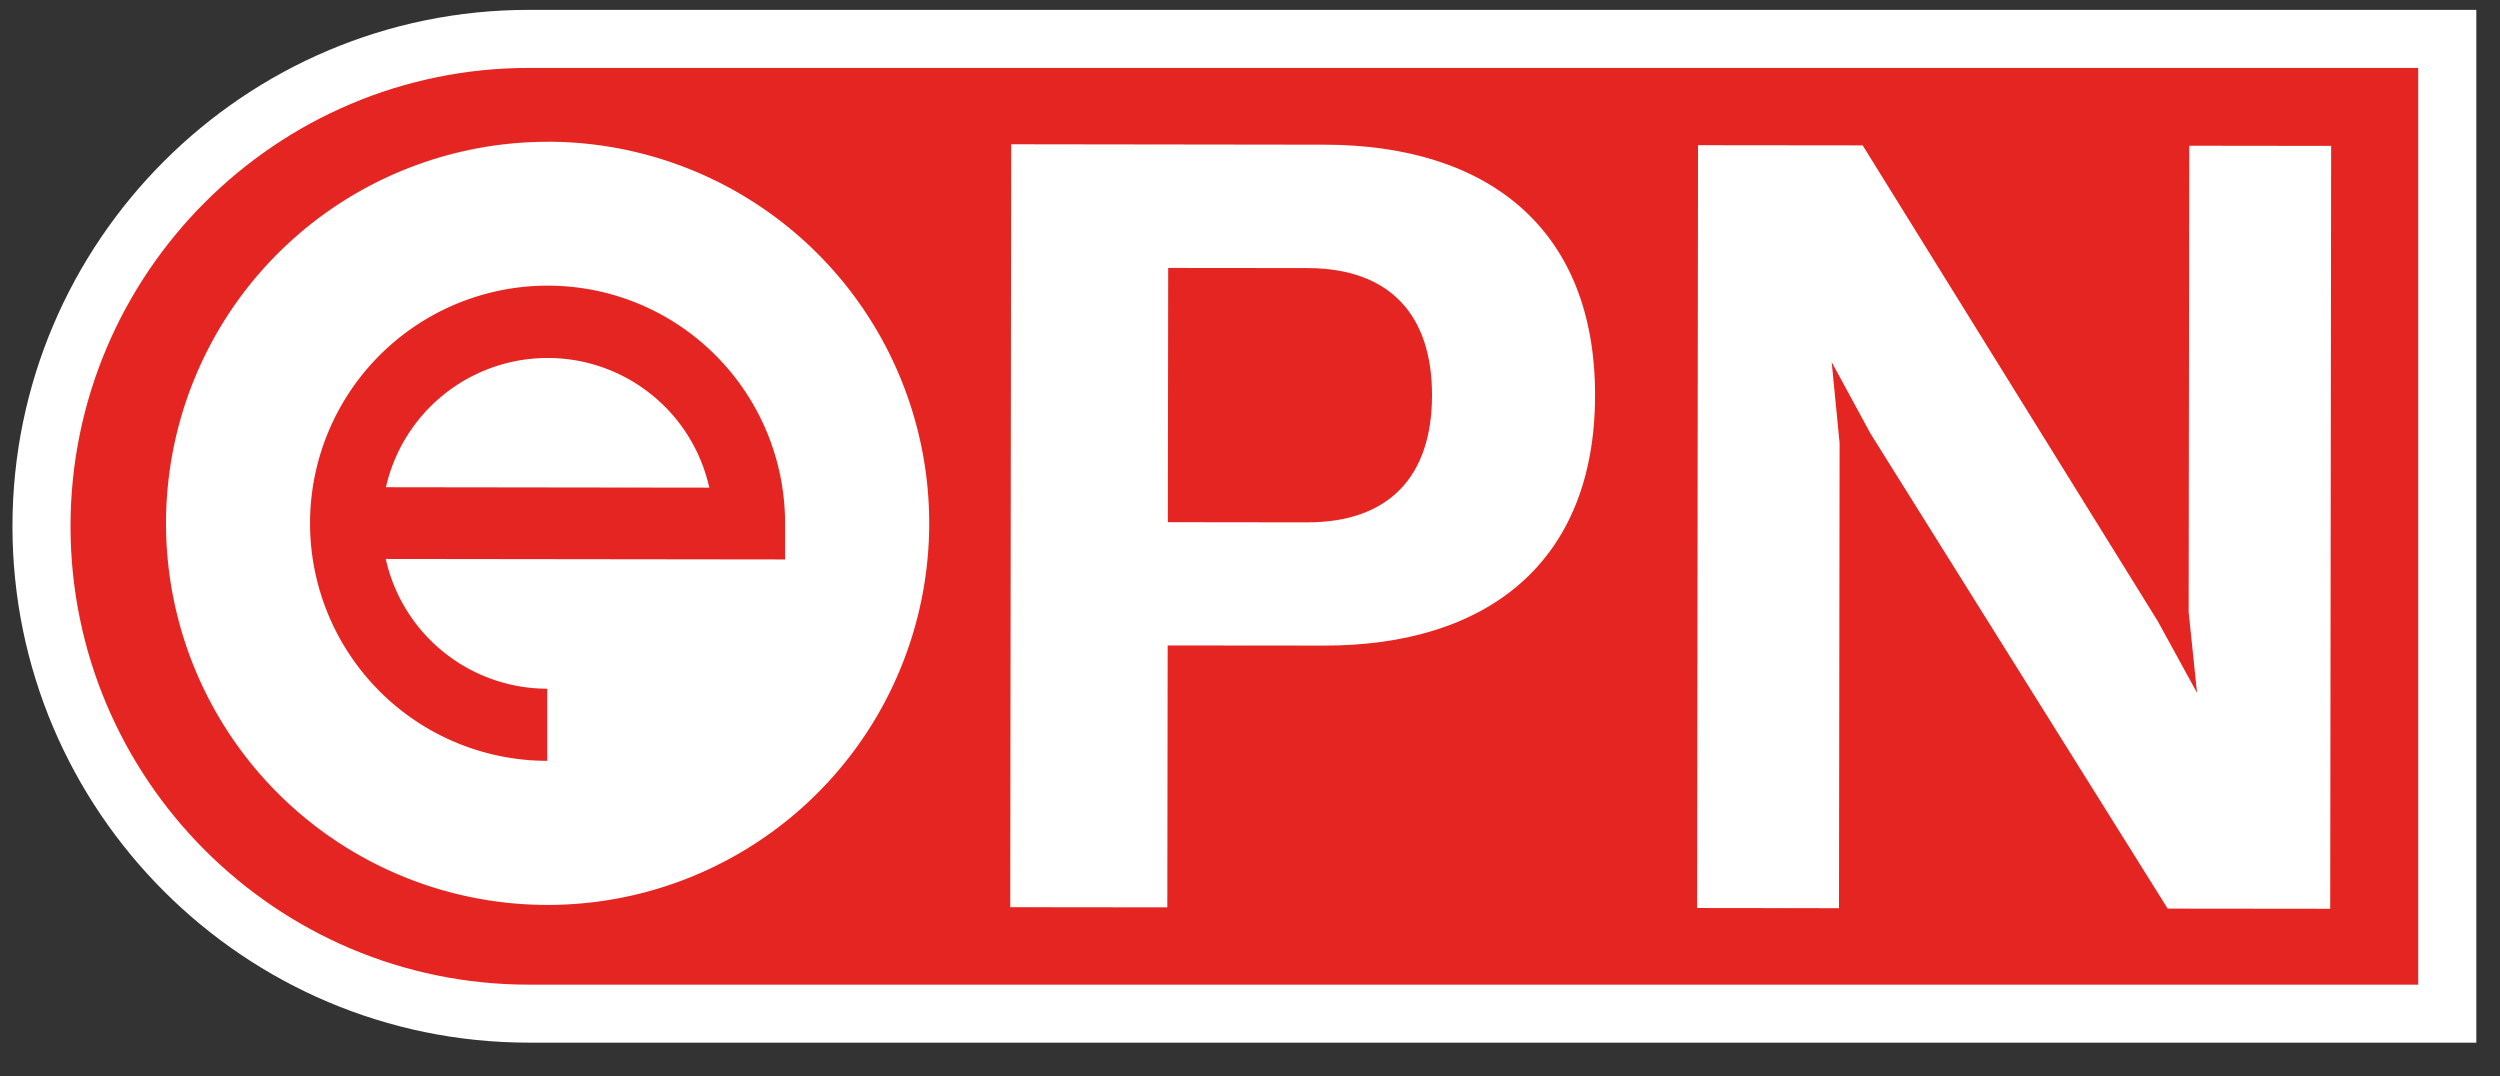
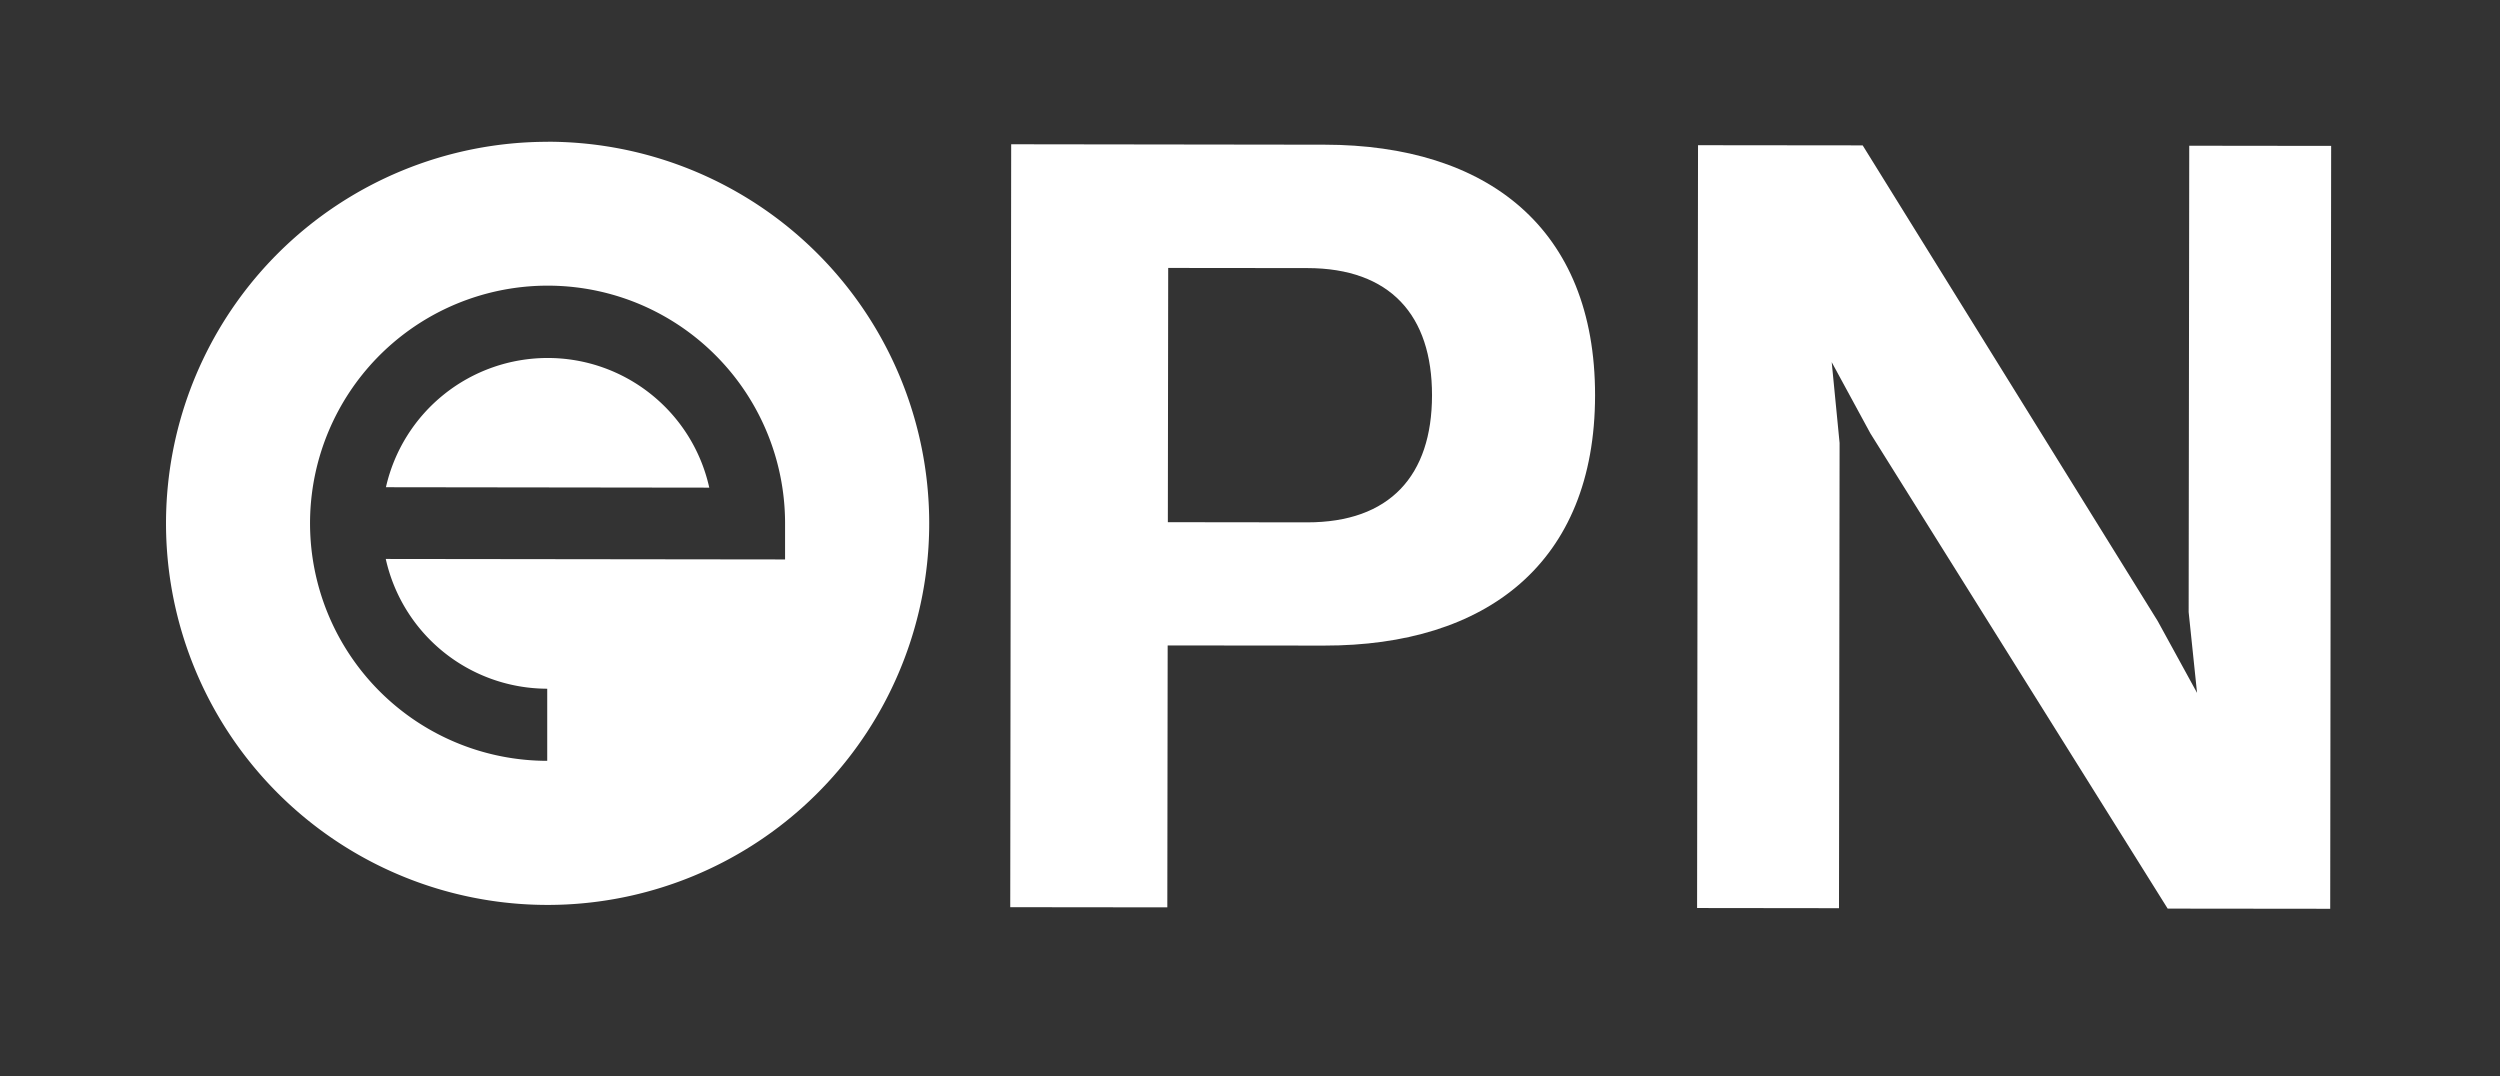
<svg xmlns="http://www.w3.org/2000/svg" width="72" height="31" fill="none">
  <rect width="100%" height="100%" fill="#333333" stroke="none" />
-   <path d="M70.483 1.956V1.12h-55.25C7.48 1.12 1.196 7.404 1.196 15.157c0 7.753 6.284 14.037 14.037 14.037h55.25V1.956z" fill="#E52521" />
-   <path d="M71.318 30.028H15.233c-8.2 0-14.874-6.67-14.874-14.871C.36 6.957 7.032.284 15.233.284h56.085v29.744zM15.233 1.956c-7.28 0-13.202 5.922-13.202 13.2 0 7.28 5.923 13.202 13.2 13.202h54.413V1.956H15.233z" fill="#fff" />
  <path d="M29.095 26.127l.027-21.972 9.026.012c4.671.005 7.795 2.393 7.79 7.223-.005 4.83-3.136 7.21-7.807 7.203l-4.502-.004-.01 7.543-4.524-.005zm4.549-18.413l-.01 7.325 4.008.005c2.383.003 3.598-1.344 3.6-3.656.003-2.312-1.207-3.664-3.59-3.667l-4.008-.004v-.003zm28.785 18.454l-8.56-13.683-1.116-2.055.227 2.327-.017 13.399-4.087-.005.027-21.969 4.742.005 8.496 13.698 1.134 2.07-.242-2.327.017-13.431 4.087.005-.027 21.971-4.678-.005h-.003z" fill="#fff" />
  <path fill-rule="evenodd" clip-rule="evenodd" d="M15.783 4.082a10.99 10.99 0 11-7.775 3.211 10.994 10.994 0 017.775-3.209v-.002zm-.022 17.83a6.834 6.834 0 01-3.801-1.158 6.844 6.844 0 016.433-12.006 6.85 6.85 0 014.217 6.328v1.036l-11.5-.014a4.773 4.773 0 004.65 3.737v2.077zm-4.644-7.88l9.31.012a4.758 4.758 0 00-1.67-2.684 4.76 4.76 0 00-2.982-1.05 4.776 4.776 0 00-4.661 3.725l.003-.003z" fill="#fff" />
</svg>